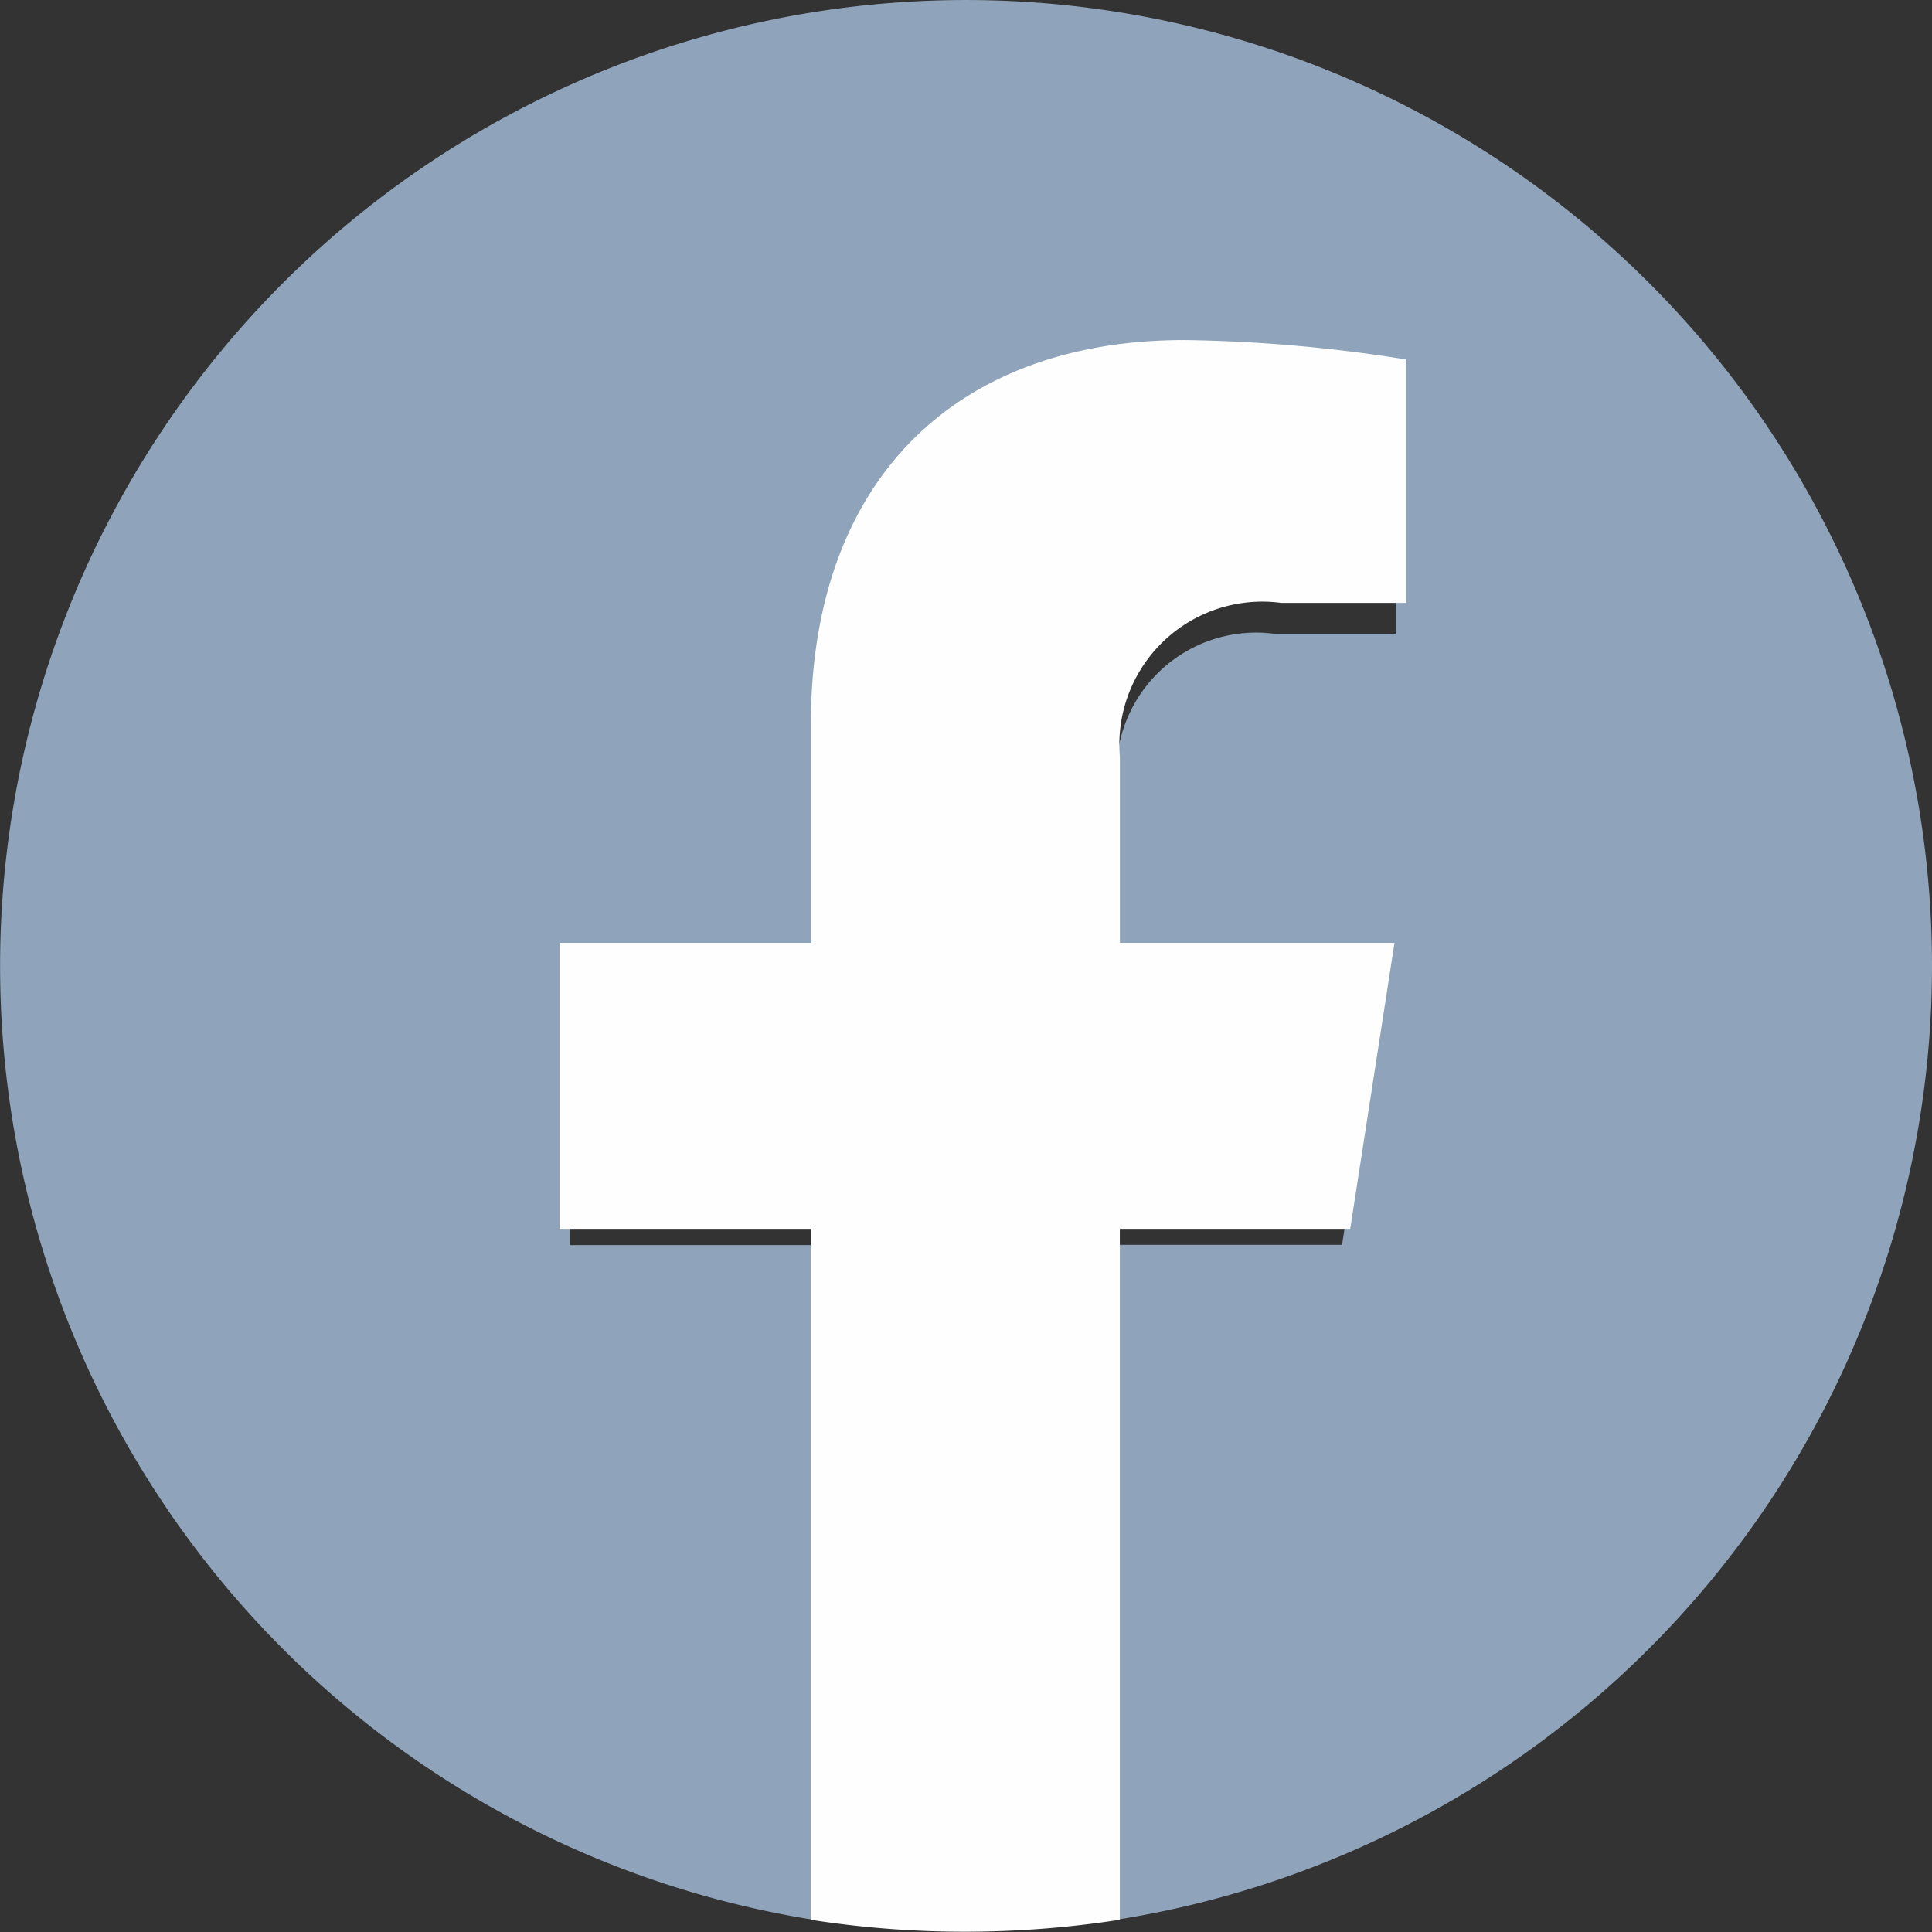
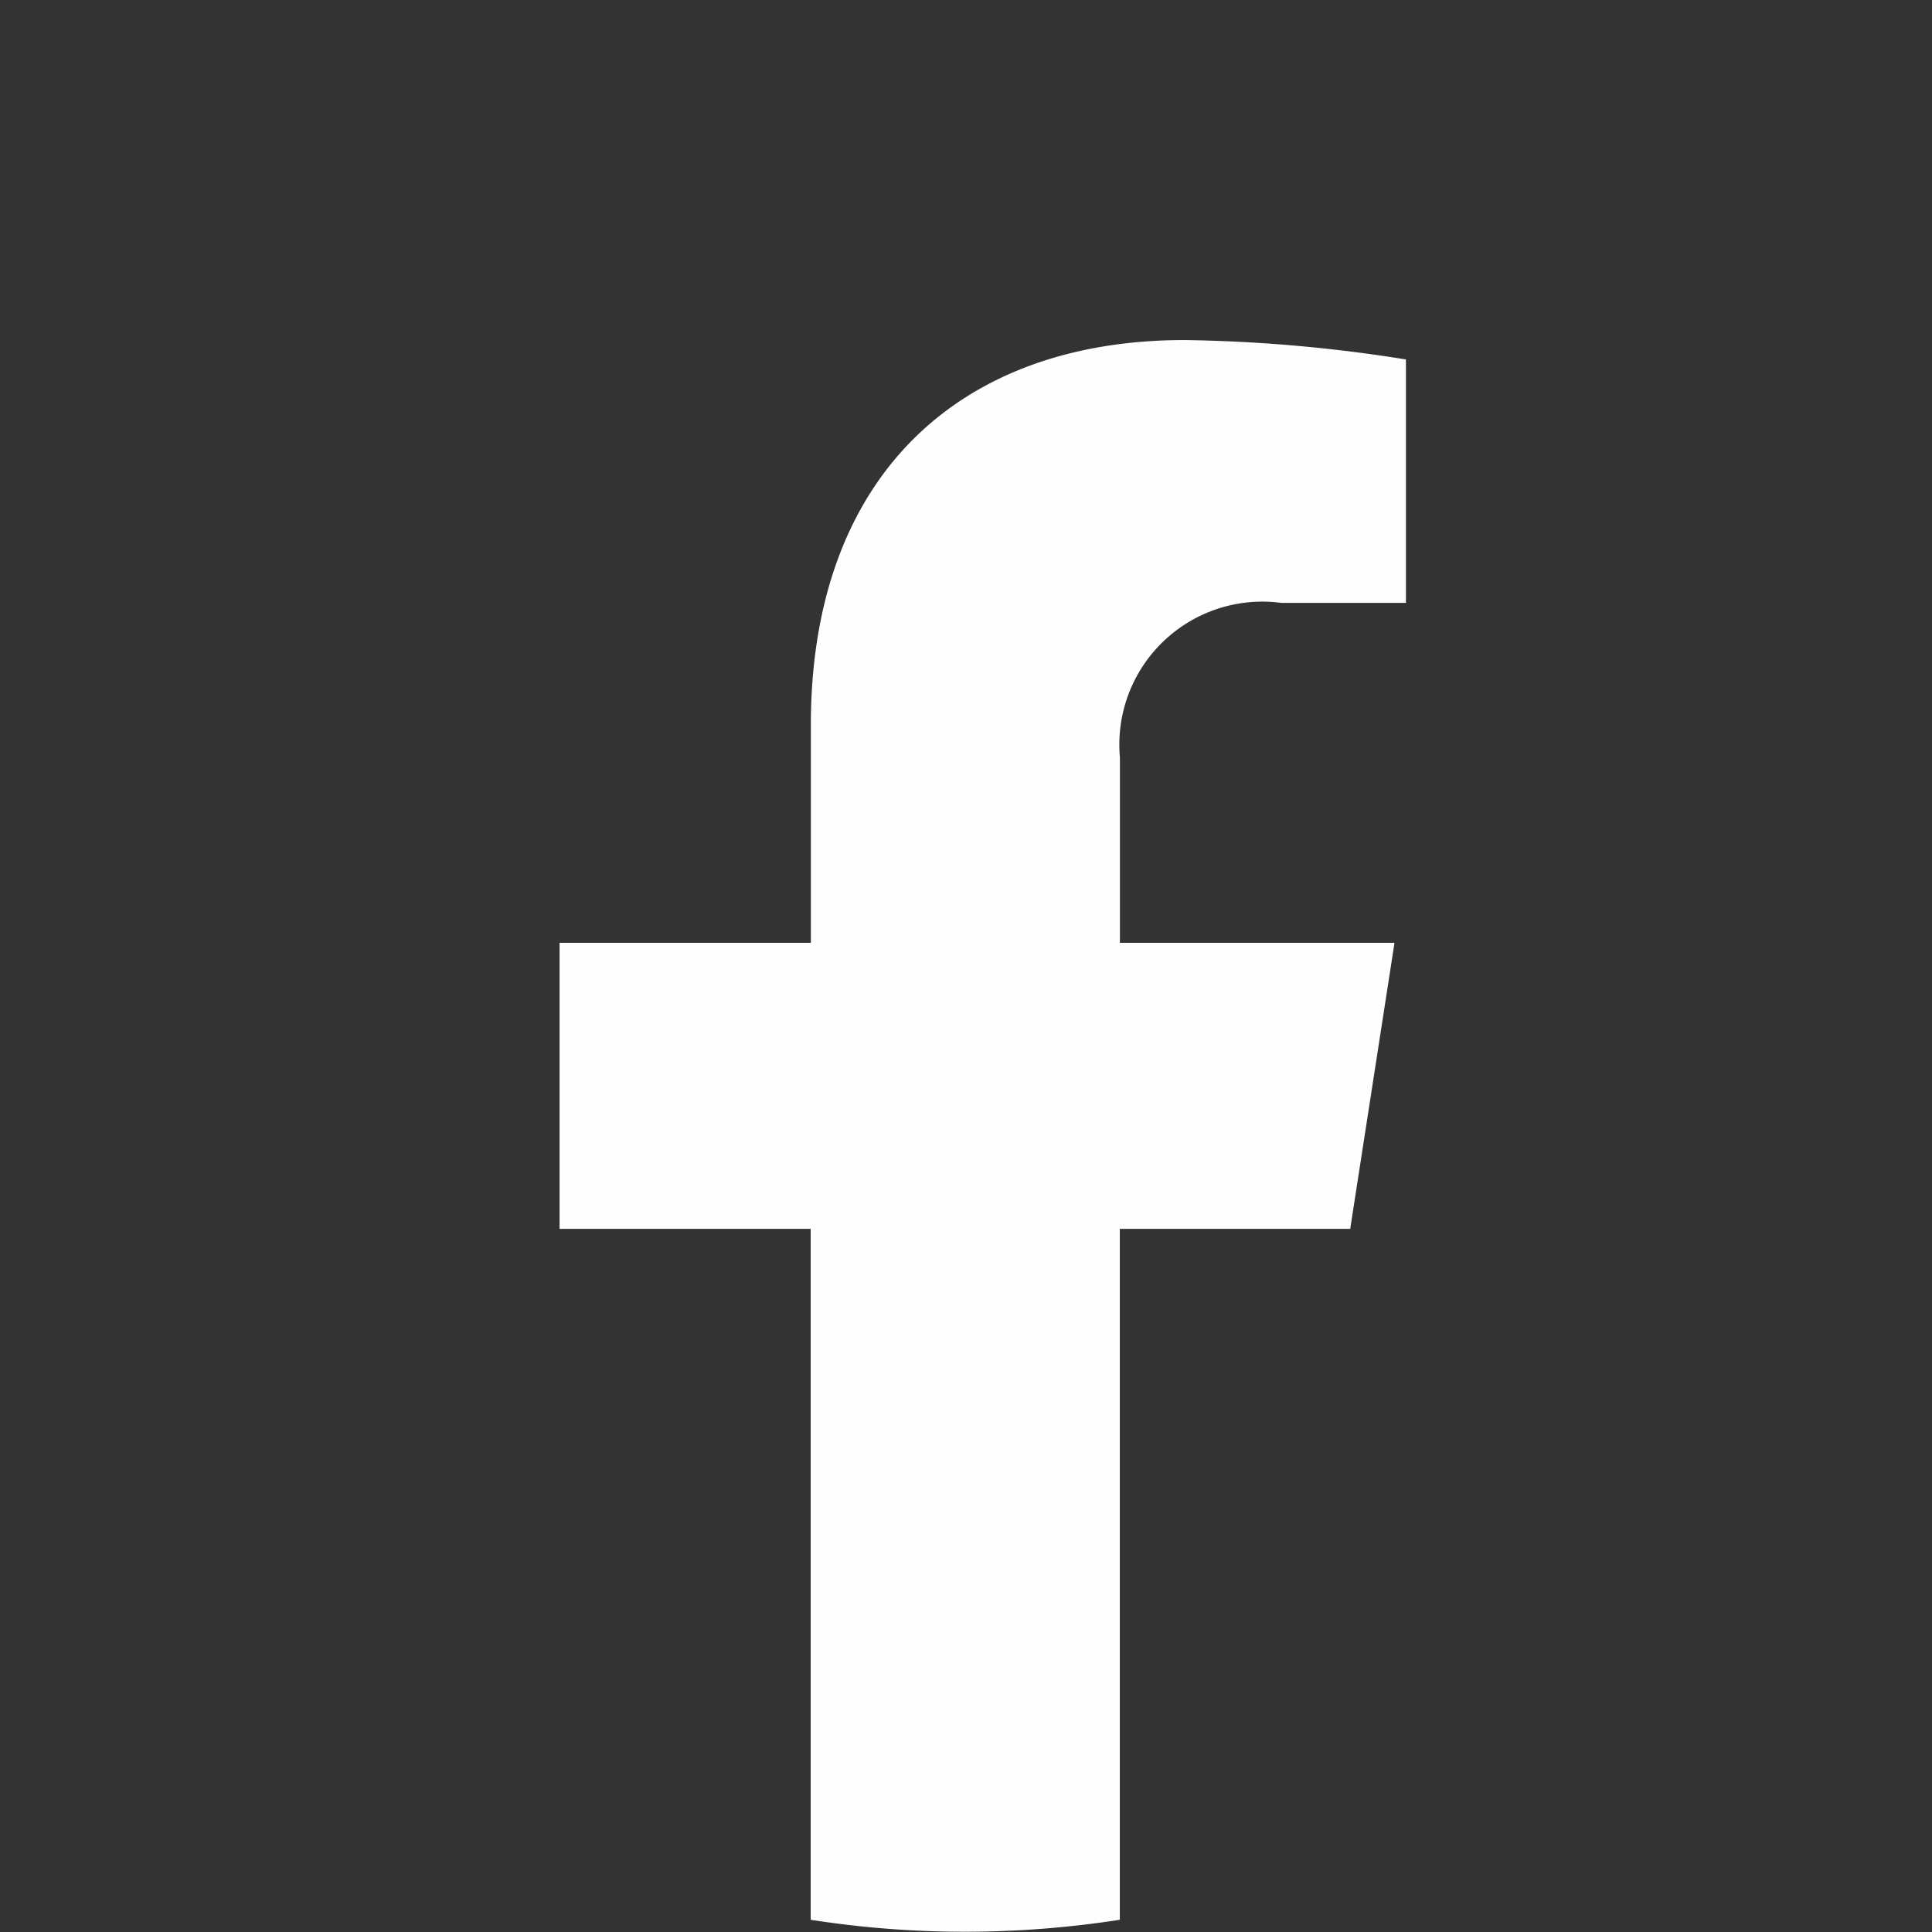
<svg xmlns="http://www.w3.org/2000/svg" id="Layer_x0020_1" width="21.811" height="21.811" viewBox="0 0 21.811 21.811">
  <rect x="0" y="0" width="21.811" height="21.811" fill="#333333" stroke="none" />
-   <path id="Pfad_61" data-name="Pfad 61" d="M21.811,10.9A10.905,10.905,0,1,0,9.2,21.676V14.056H6.432V10.9H9.2V8.5c0-2.732,1.629-4.243,4.119-4.243a16.767,16.767,0,0,1,2.441.213V7.155H14.387a1.577,1.577,0,0,0-1.777,1.7V10.9h3.024l-.483,3.153H12.609v7.619A10.906,10.906,0,0,0,21.811,10.9Z" fill="#8fa4ba" />
  <path id="Pfad_62" data-name="Pfad 62" d="M4202.926,2787.033l.5-3.229h-3.1v-2.094a1.614,1.614,0,0,1,1.82-1.744h1.409v-2.748a17.15,17.15,0,0,0-2.5-.219c-2.55,0-4.218,1.545-4.218,4.345v2.46H4194v3.229h2.835v7.8a11.236,11.236,0,0,0,1.745.135,11.409,11.409,0,0,0,1.745-.135v-7.8Z" transform="translate(-4187.683 -2773.16)" fill="#fefefe" />
</svg>